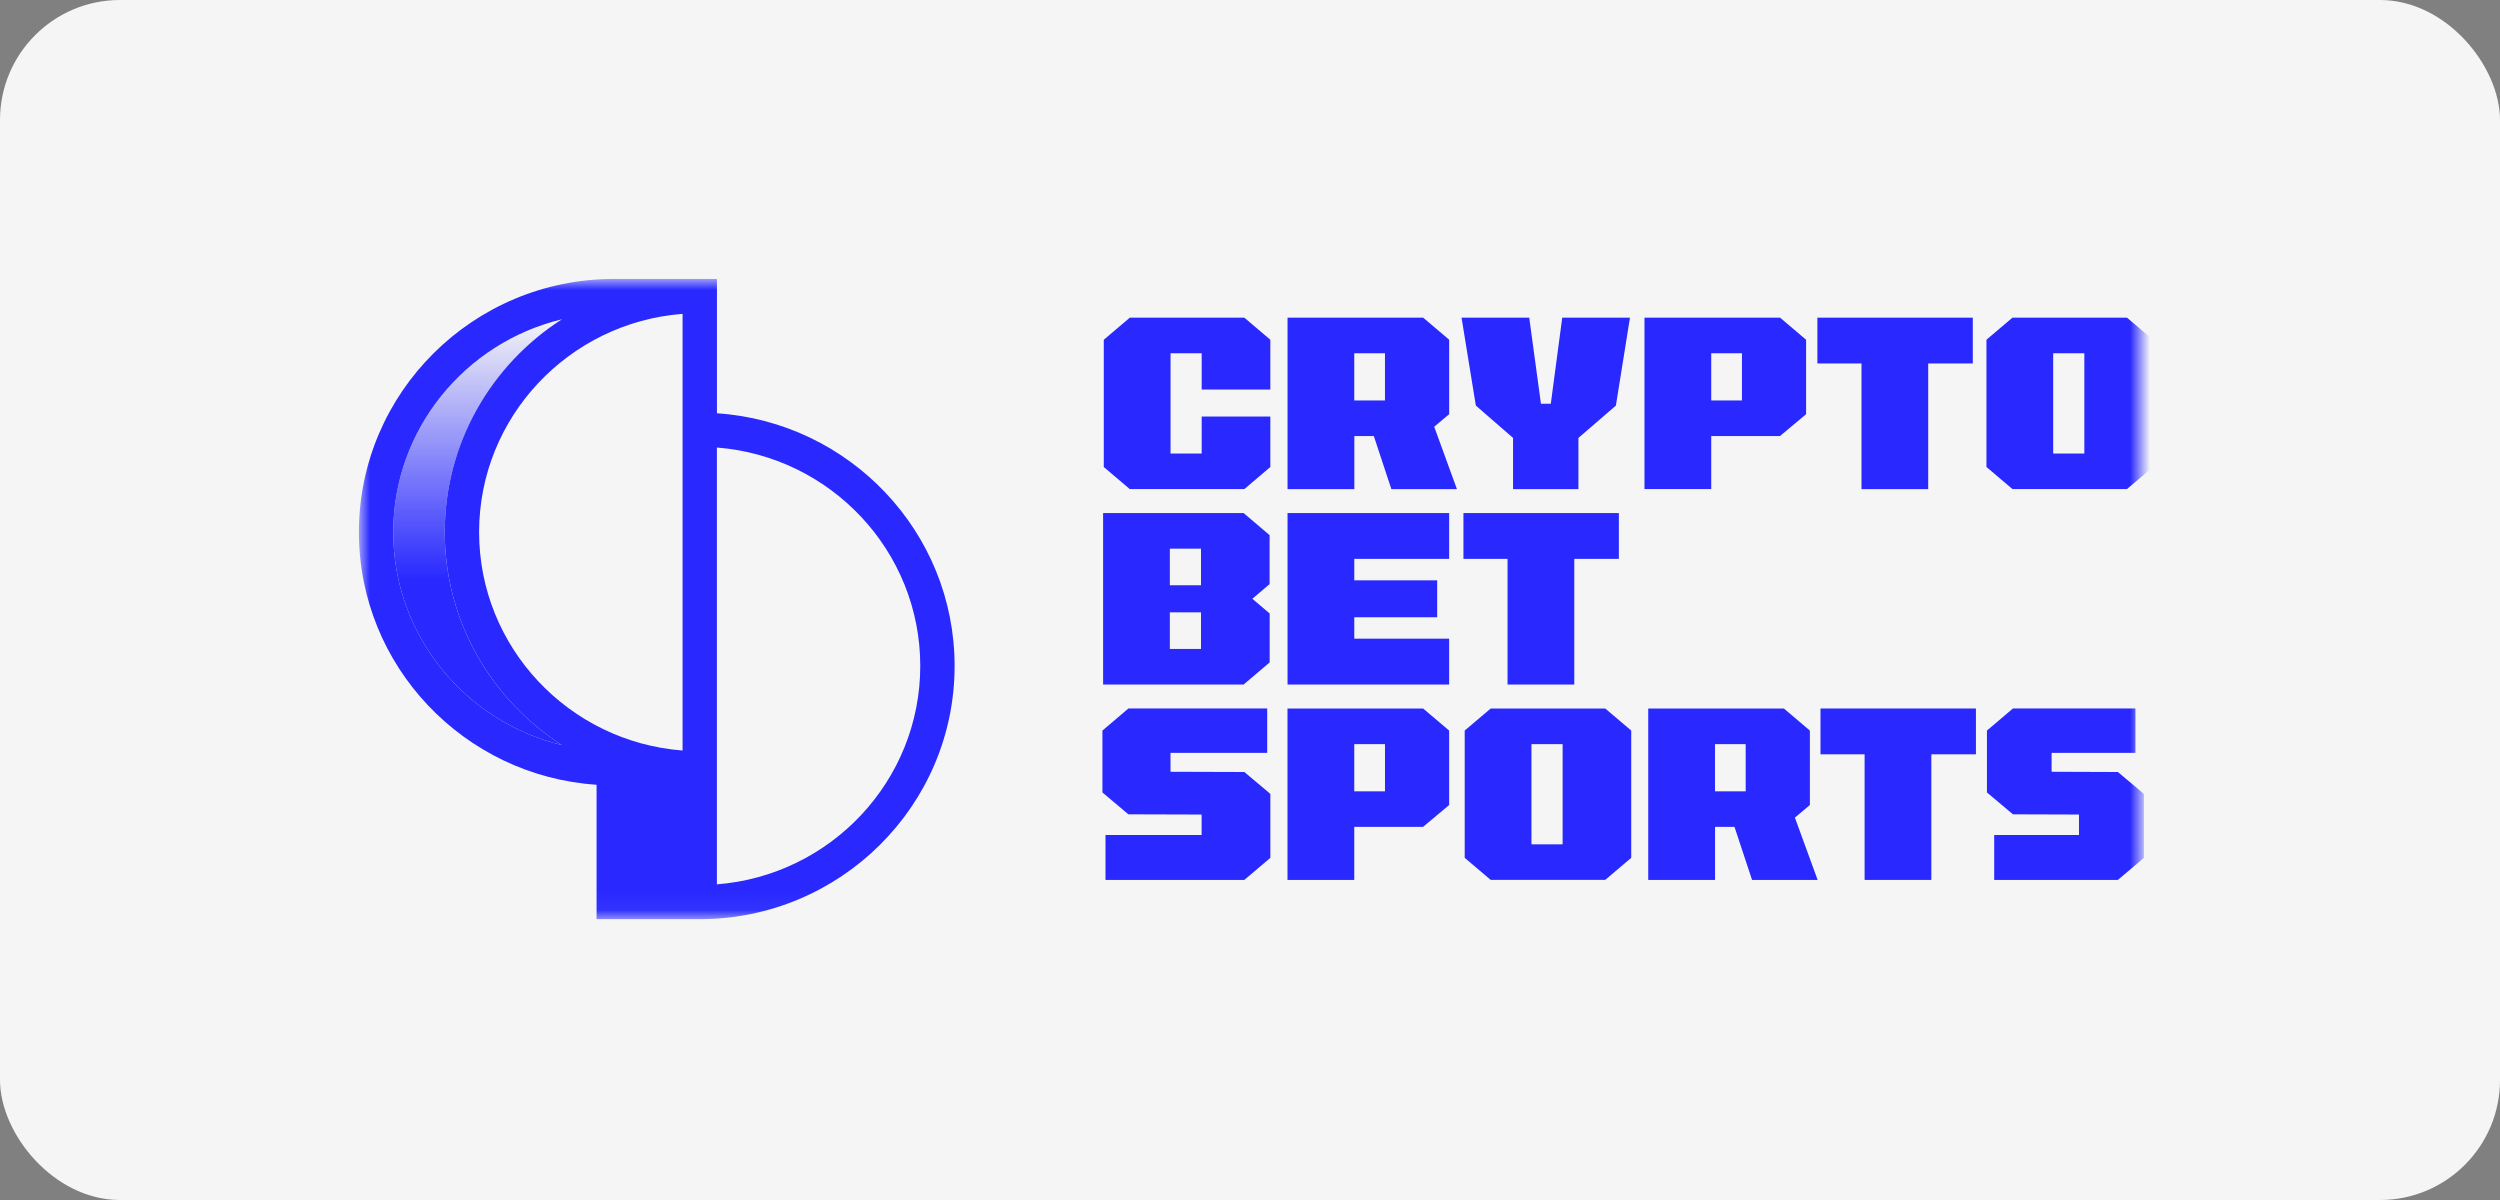
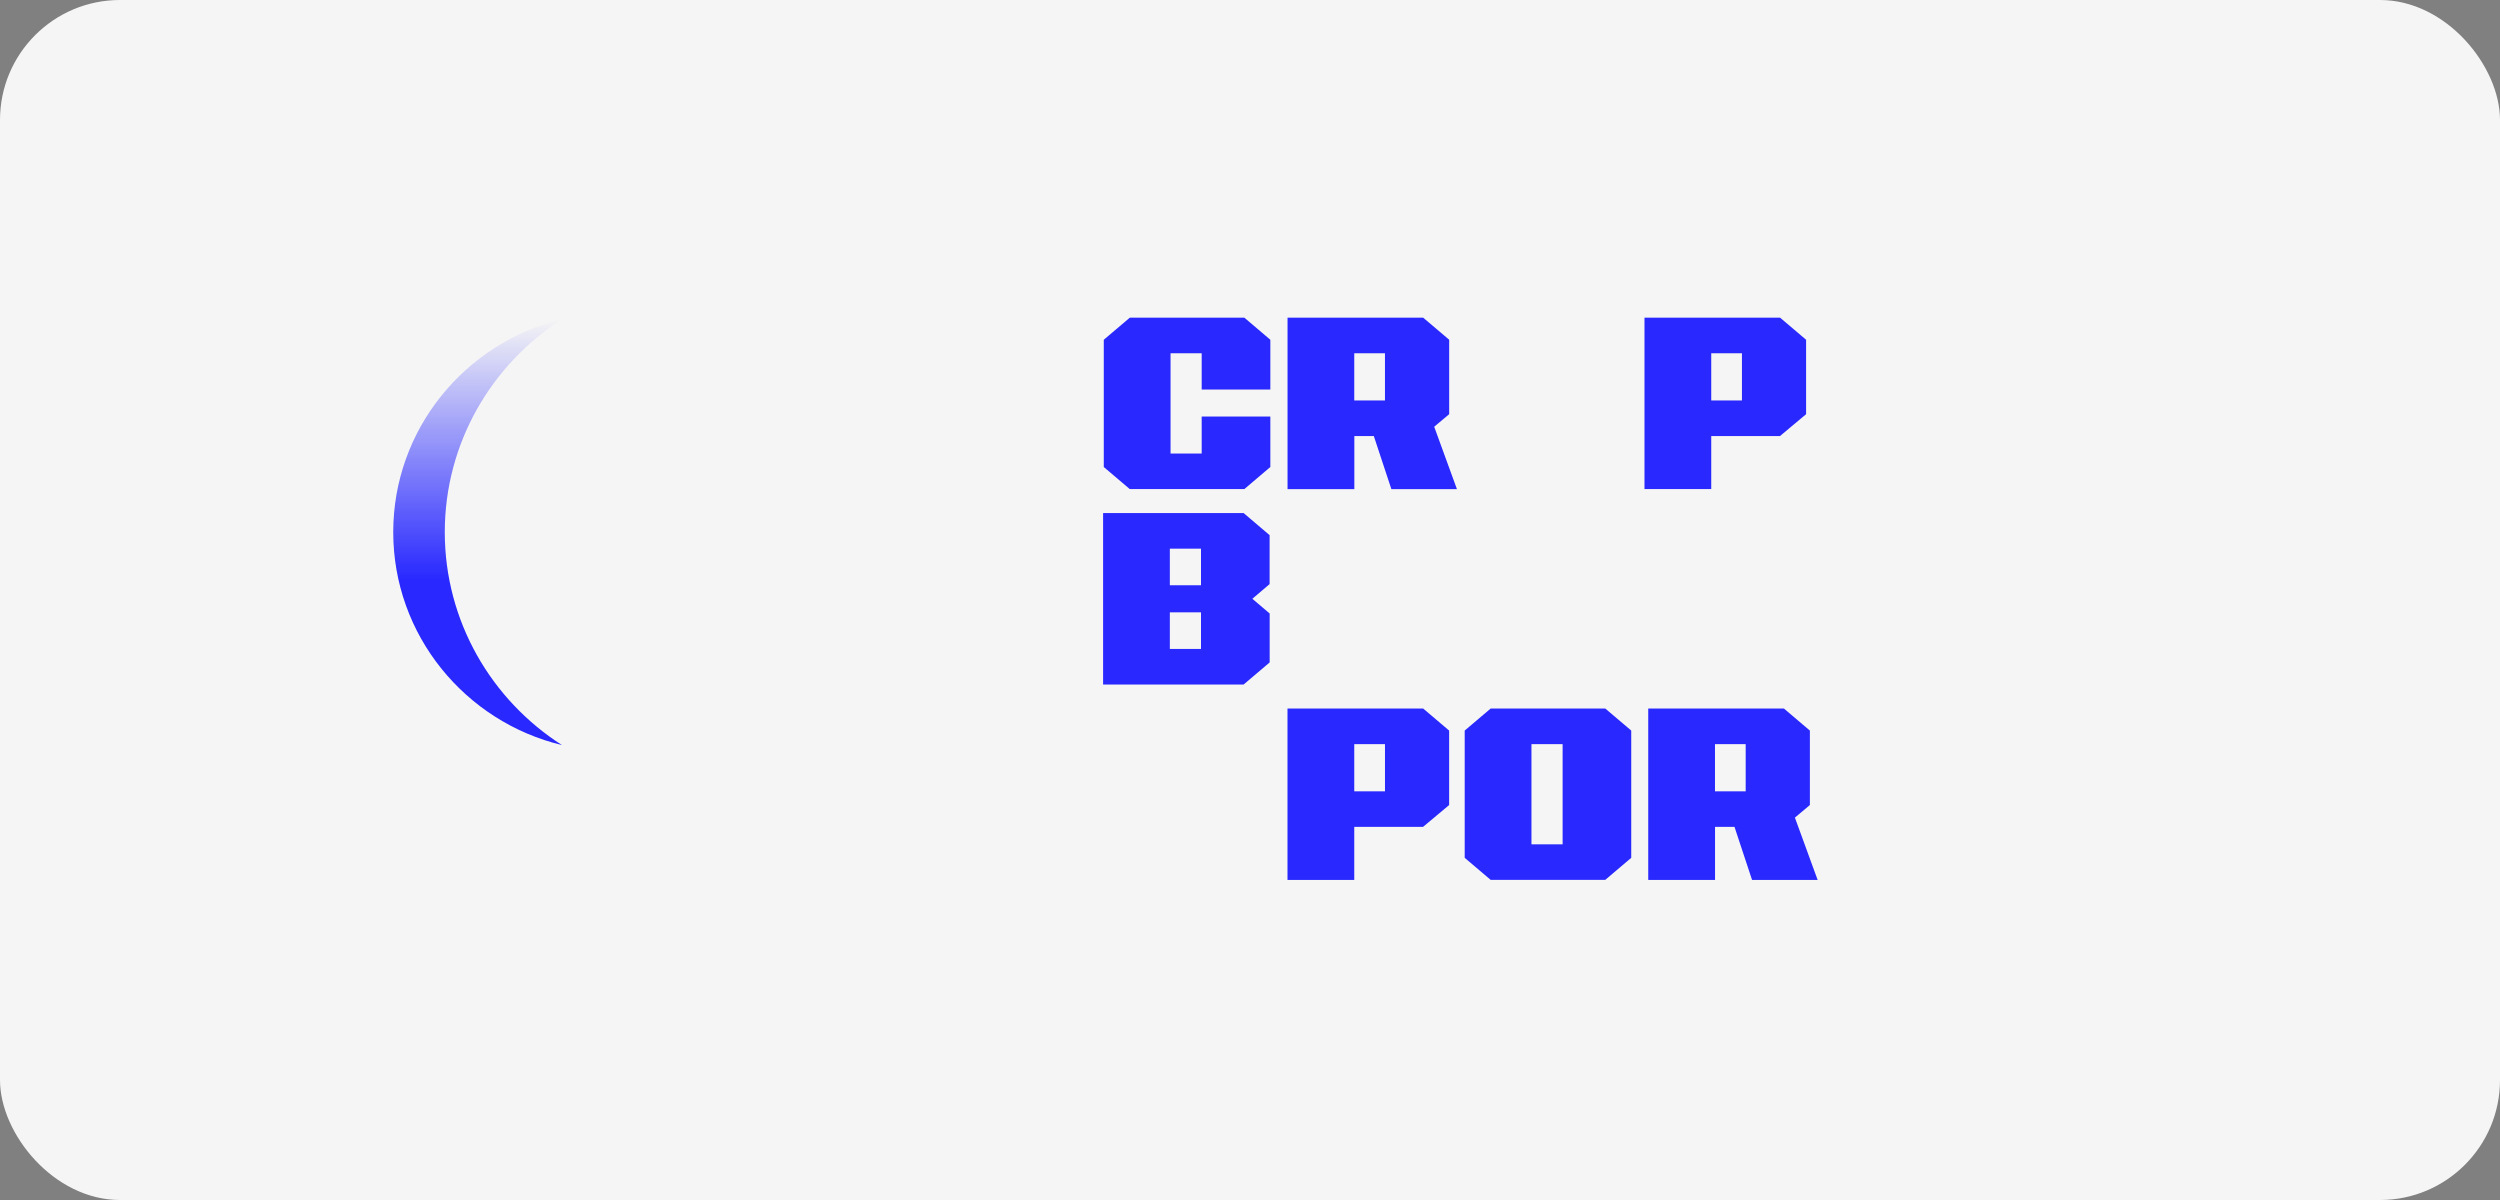
<svg xmlns="http://www.w3.org/2000/svg" width="125" height="60" viewBox="0 0 125 60" fill="none">
  <rect x="0" y="0" width="125" height="60" fill="#808080" stroke="none" />
  <rect width="125" height="60" rx="6" fill="#F5F5F5" />
  <mask id="mask0_3134_140" style="mask-type:luminance" maskUnits="userSpaceOnUse" x="18" y="14" width="89" height="32">
    <path d="M18 14H107V45.949H18V14Z" fill="white" />
  </mask>
  <g mask="url(#mask0_3134_140)">
    <path d="M28.098 15.963C24.58 18.218 22.239 22.149 22.239 26.606C22.239 31.071 24.578 35.001 28.098 37.254C23.265 36.093 19.662 31.764 19.662 26.606C19.662 21.456 23.265 17.126 28.098 15.963Z" fill="url(#paint0_linear_3134_140)" />
-     <path fill-rule="evenodd" clip-rule="evenodd" d="M47.73 33.298C47.73 26.599 42.475 21.106 35.847 20.664V13.947H30.691C23.661 13.947 17.945 19.631 17.945 26.608C17.945 33.304 23.2 38.796 29.829 39.238V45.958H34.984C42.014 45.958 47.73 40.28 47.73 33.298ZM35.845 22.377C41.526 22.819 46.013 27.54 46.013 33.297C46.013 39.052 41.525 43.775 35.845 44.217V22.377ZM34.129 15.693V37.526C28.443 37.091 23.955 32.361 23.955 26.606C23.955 20.857 28.443 16.13 34.129 15.693ZM28.098 15.963C24.578 18.218 22.239 22.149 22.239 26.606C22.239 31.071 24.58 35.001 28.098 37.254C23.265 36.091 19.662 31.762 19.662 26.606C19.662 21.457 23.265 17.126 28.098 15.963ZM106.35 15.883H100.623L99.323 16.987V23.349L100.623 24.453H106.349L107.65 23.349V16.987L106.35 15.883ZM104.217 22.675H102.659V17.664H104.217V22.677V22.675Z" fill="#2828FF" />
    <path d="M56.49 24.455L55.189 23.351V16.988L56.49 15.884H62.218L63.517 16.988V19.477H60.084V17.663H58.527V22.675H60.084V20.827H63.517V23.349L62.217 24.454H56.491L56.49 24.455Z" fill="#2828FF" />
-     <path fill-rule="evenodd" clip-rule="evenodd" d="M64.377 24.455V15.883H71.158L72.459 16.987V20.709L71.71 21.337L72.846 24.455H69.568L68.691 21.803H67.717V24.455H64.377ZM67.714 20.024H69.248V17.663H67.713V20.024H67.714ZM82.412 43.996V35.425H89.194L90.494 36.529V40.252L89.745 40.88L90.882 43.997H87.603L86.725 41.345H85.752V43.997L82.412 43.996ZM85.749 39.565H87.284V37.205H85.749V39.565ZM85.562 21.802V24.454H82.224V15.884H89.005L90.305 16.988V20.709L89 21.802H85.562ZM85.562 20.024H87.097V17.663H85.562V20.024ZM67.713 41.344V43.996H64.375V35.425H71.156L72.457 36.529V40.252L71.152 41.344H67.713ZM67.713 39.565H69.249V37.205H67.713L67.713 39.565Z" fill="#2828FF" />
-     <path d="M75.653 24.455V21.896L73.792 20.279L73.077 15.883H76.462L77.047 20.186H77.54L78.112 15.883H81.498L80.795 20.279L78.921 21.896V24.455H75.653ZM64.377 34.225V25.654H72.457V27.944H67.714V29.015H71.859V30.864H67.714V31.935H72.457V34.225H64.377ZM93.074 24.455V18.174H90.869V15.883H98.64V18.174H96.41V24.455H93.074ZM75.377 34.225V27.944H73.172V25.654H80.943V27.944H78.714V34.225H75.377ZM55.275 43.996V41.751H60.081V40.727L56.419 40.716L55.121 39.622V36.528L56.42 35.424H63.36V37.645H58.525V38.588L62.217 38.6L63.518 39.694V42.892L62.217 43.996H55.275ZM99.71 43.996V41.751H103.949V40.727L100.647 40.716L99.347 39.622V36.528L100.647 35.424H106.772V37.645H102.58V38.588L105.894 38.6L107.195 39.694V42.892L105.894 43.996H99.71Z" fill="#2828FF" />
+     <path fill-rule="evenodd" clip-rule="evenodd" d="M64.377 24.455V15.883H71.158L72.459 16.987V20.709L71.71 21.337L72.846 24.455H69.568L68.691 21.803H67.717V24.455H64.377ZM67.714 20.024H69.248V17.663H67.713V20.024H67.714ZM82.412 43.996V35.425H89.194L90.494 36.529V40.252L89.745 40.88L90.882 43.997H87.603L86.725 41.345H85.752V43.997L82.412 43.996ZM85.749 39.565H87.284V37.205H85.749V39.565ZM85.562 21.802V24.454H82.224V15.884H89.005L90.305 16.988V20.709L89 21.802H85.562ZM85.562 20.024H87.097V17.663H85.562V20.024M67.713 41.344V43.996H64.375V35.425H71.156L72.457 36.529V40.252L71.152 41.344H67.713ZM67.713 39.565H69.249V37.205H67.713L67.713 39.565Z" fill="#2828FF" />
    <path fill-rule="evenodd" clip-rule="evenodd" d="M62.617 29.939L63.48 29.205V26.758L62.182 25.654H55.155V34.225H62.182L63.483 33.121V30.674L62.618 29.939L62.617 29.939ZM60.05 32.447H58.492V30.615H60.05V32.447ZM60.05 29.264H58.492V27.433H60.05V29.264ZM80.262 35.425H74.535L73.235 36.528V42.891L74.535 43.995H80.261L81.562 42.891V36.528L80.262 35.425ZM78.131 42.217H76.573V37.205H78.131V42.217Z" fill="#2828FF" />
-     <path d="M93.23 43.996V37.715H91.025V35.425H98.796V37.715H96.567V43.996L93.23 43.996Z" fill="#2828FF" />
  </g>
  <defs>
    <linearGradient id="paint0_linear_3134_140" x1="23.879" y1="15.963" x2="23.879" y2="37.254" gradientUnits="userSpaceOnUse">
      <stop stop-color="#2828FF" stop-opacity="0" />
      <stop offset="0.613" stop-color="#2828FF" />
      <stop offset="1" stop-color="#2828FF" />
    </linearGradient>
  </defs>
</svg>